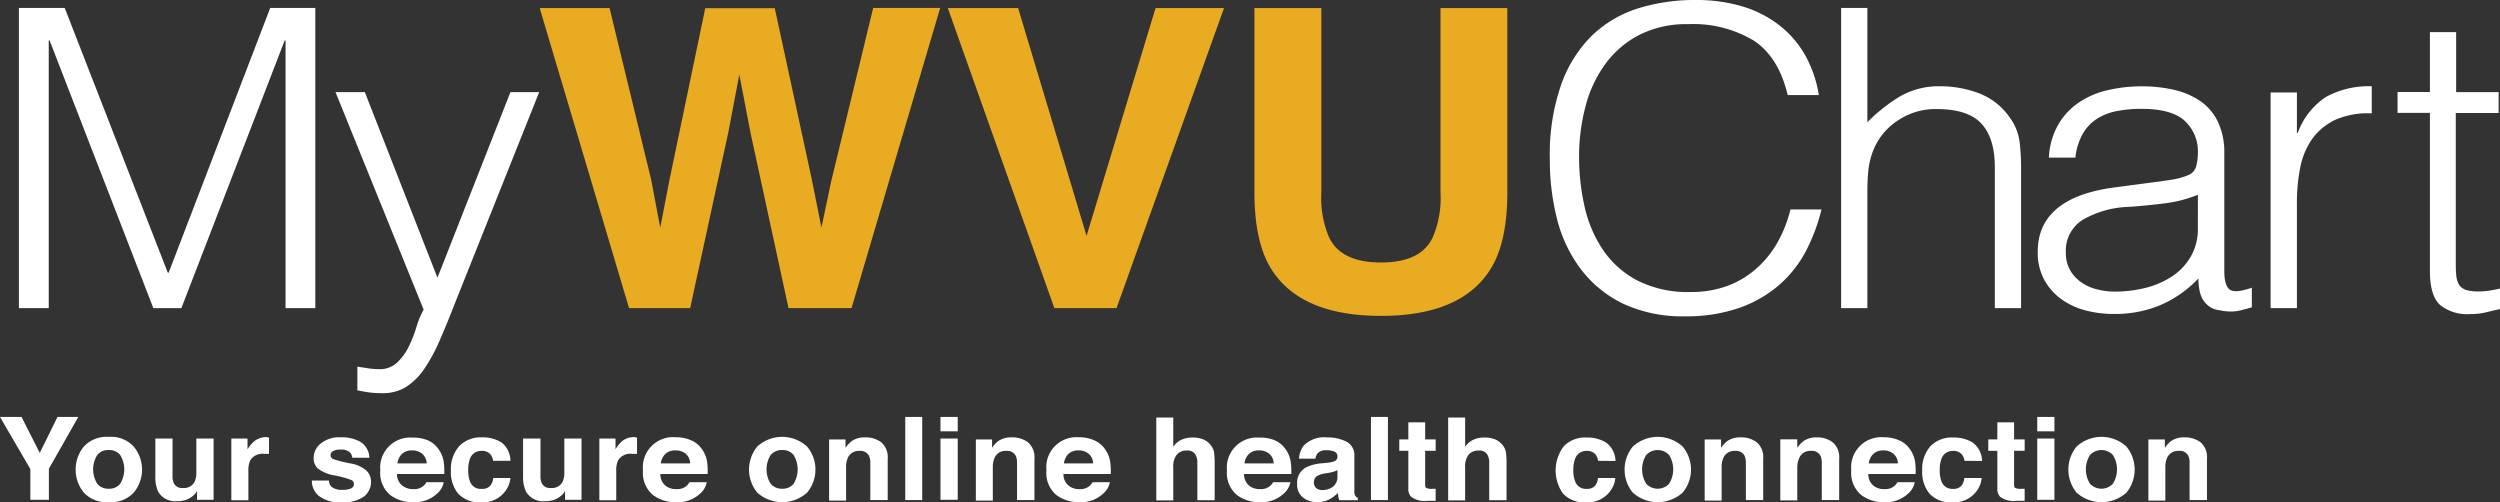
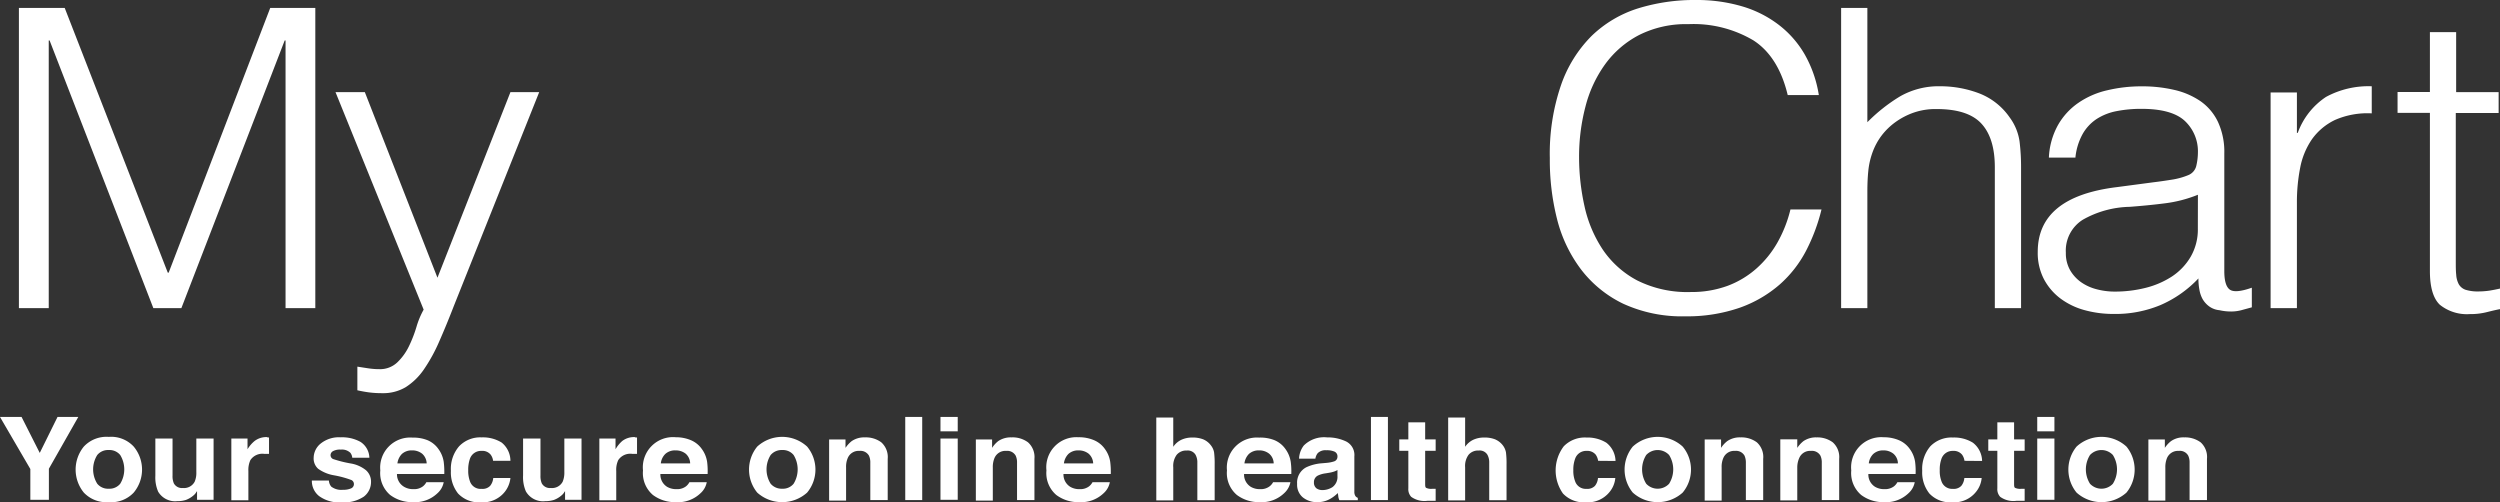
<svg xmlns="http://www.w3.org/2000/svg" viewBox="0 0 347.75 69.85">
  <rect x="0" y="0" width="347.75" height="69.85" fill="#333333" stroke="none" />
  <defs>
    <style>
      .a{fill:#fff}.b{fill:#e8ab22}
    </style>
  </defs>
  <path d="M2.63 42.86V1.1H9l14.34 36.83h.12L37.59 1.1h6.27v41.76h-4.14V5.63h-.12L25.23 42.86h-3.9L6.9 5.63h-.12v37.23zM49.71 51l1.49.23a10 10 0 0 0 1.55.12 3.47 3.47 0 0 0 2.5-.93 7.71 7.71 0 0 0 1.62-2.23 17.84 17.84 0 0 0 1.06-2.72 11.59 11.59 0 0 1 1-2.4L46.67 12.82h4.08l10.1 25.81L71 12.82h4L63.17 42.46q-1.1 2.84-2.1 5.1a22.9 22.9 0 0 1-2.13 3.86 8.81 8.81 0 0 1-2.5 2.43 6.11 6.11 0 0 1-3.26.84 13.88 13.88 0 0 1-1.86-.11c-.59-.08-1.12-.18-1.61-.29z" class="a" />
-   <path d="M84.79 1.12L90.58 25l1.26 6.66 1.26-6.52 5-24h9.67L112.93 25l1.33 6.66 1.35-6.4 5.85-24.16h9.32l-12.33 41.76h-8.77l-5.29-24.41-1.55-8.07-1.54 8.07L96 42.86h-8.5L75.07 1.12zM160.74 1.12h9.52l-14.95 41.74h-8.65L131.84 1.12h9.78l9.52 31.69zM174.49 1.12h9.31v25.64a13.92 13.92 0 0 0 1.07 6.24q1.65 3.51 7.23 3.51t7.2-3.51a13.92 13.92 0 0 0 1.07-6.28V1.12h9.3v25.66q0 6.64-2.16 10.36-4 6.8-15.41 6.8t-15.44-6.8q-2.16-3.7-2.17-10.36z" class="b" />
  <path d="M248.67 13.22c-.85-3.55-2.44-6.09-4.75-7.59a16.34 16.34 0 0 0-9.07-2.27A14.48 14.48 0 0 0 228 4.87a13.55 13.55 0 0 0-4.72 4.06 17.35 17.35 0 0 0-2.74 5.89 27.34 27.34 0 0 0-.89 7.05 31.31 31.31 0 0 0 .76 6.84 17.73 17.73 0 0 0 2.53 6 13.27 13.27 0 0 0 4.78 4.29 15.58 15.58 0 0 0 7.49 1.62 14.48 14.48 0 0 0 5.12-.87 12.85 12.85 0 0 0 4-2.41 14.16 14.16 0 0 0 2.92-3.62 17.92 17.92 0 0 0 1.8-4.58h4.32a25.58 25.58 0 0 1-2.13 5.71 16.27 16.27 0 0 1-3.69 4.73 17.19 17.19 0 0 1-5.54 3.22 22.34 22.34 0 0 1-7.59 1.2 19.57 19.57 0 0 1-8.65-1.76 16.26 16.26 0 0 1-5.87-4.79 19.5 19.5 0 0 1-3.32-7 33.36 33.36 0 0 1-1-8.44 29.4 29.4 0 0 1 1.55-10.15A18 18 0 0 1 221.39 5a16.31 16.31 0 0 1 6.45-3.83 26.56 26.56 0 0 1 8.1-1.17 22.25 22.25 0 0 1 6.24.84 15.61 15.61 0 0 1 5.12 2.52 14 14 0 0 1 3.7 4.15 16.7 16.7 0 0 1 2 5.71zM256.1 42.86V1.1h3.65V17a23.44 23.44 0 0 1 4.54-3.59 10.81 10.81 0 0 1 5.63-1.41 15.17 15.17 0 0 1 5.42 1 9.16 9.16 0 0 1 4.21 3.34 7.35 7.35 0 0 1 1.37 3.33 29.29 29.29 0 0 1 .21 3.57v19.62h-3.65v-19.6q0-4.07-1.89-6.09t-6.28-2a9.25 9.25 0 0 0-3.1.49 9.93 9.93 0 0 0-2.53 1.31 9.14 9.14 0 0 0-1.92 1.85 8.89 8.89 0 0 0-1.22 2.18 10.65 10.65 0 0 0-.66 2.78c-.09.89-.13 1.86-.13 2.9v16.18zM299.58 25.35c.69-.08 1.51-.2 2.47-.35a10 10 0 0 0 2.34-.64 1.85 1.85 0 0 0 1.13-1.36 8.33 8.33 0 0 0 .21-1.77 5.8 5.8 0 0 0-1.79-4.38q-1.8-1.71-6.06-1.71a17.74 17.74 0 0 0-3.47.32 7.82 7.82 0 0 0-2.78 1.1 6.1 6.1 0 0 0-1.94 2.09 8.46 8.46 0 0 0-1 3.27H285a10.24 10.24 0 0 1 1.28-4.55 9.37 9.37 0 0 1 2.83-3.07 11.62 11.62 0 0 1 4-1.74 20.39 20.39 0 0 1 4.84-.55 19.44 19.44 0 0 1 4.47.49 10.65 10.65 0 0 1 3.66 1.57 7.35 7.35 0 0 1 2.43 2.87 9.88 9.88 0 0 1 .89 4.4V37.7c0 1.35.25 2.21.76 2.58s1.53.28 3.07-.26v2.73l-1.25.34a5.66 5.66 0 0 1-1.61.24 7.3 7.3 0 0 1-1.64-.18 2.89 2.89 0 0 1-1.46-.55 3.4 3.4 0 0 1-.89-1 4.24 4.24 0 0 1-.45-1.34 8.31 8.31 0 0 1-.13-1.53 15.92 15.92 0 0 1-5.29 3.71 16.29 16.29 0 0 1-6.51 1.23 15.06 15.06 0 0 1-4-.52 10 10 0 0 1-3.38-1.62 8.1 8.1 0 0 1-2.31-2.7 7.93 7.93 0 0 1-.86-3.8q0-7.65 11-9zm6.15 1.74A18.31 18.31 0 0 1 301 28.3c-1.58.2-3.16.35-4.75.47a13.75 13.75 0 0 0-6.54 1.8 5.06 5.06 0 0 0-2.35 4.58 4.75 4.75 0 0 0 .58 2.41 5.32 5.32 0 0 0 1.52 1.68 6.59 6.59 0 0 0 2.2 1 9.78 9.78 0 0 0 2.52.32 17.34 17.34 0 0 0 4.27-.52 12 12 0 0 0 3.68-1.59 8.34 8.34 0 0 0 2.59-2.73 7.57 7.57 0 0 0 1-3.92zM319.5 42.86h-3.66v-30h3.66v5.62h.12a10.11 10.11 0 0 1 3.93-5 12.38 12.38 0 0 1 6.36-1.48v3.77a11.23 11.23 0 0 0-5.12.92 8.38 8.38 0 0 0-3.19 2.67 10.41 10.41 0 0 0-1.65 4 24.69 24.69 0 0 0-.45 4.78zM347.75 43c-.44.08-1 .21-1.76.4a9.28 9.28 0 0 1-2.44.29 6 6 0 0 1-4.17-1.3Q338 41.07 338 37.7v-22h-4.5v-2.9h4.5V4.47h3.65v8.35h5.91v2.9h-5.96v20.59c0 .73 0 1.37.06 1.91a3.17 3.17 0 0 0 .37 1.34 1.74 1.74 0 0 0 .94.75 5.66 5.66 0 0 0 1.8.23 10.9 10.9 0 0 0 1.49-.11c.51-.08 1-.18 1.49-.29zM8 58h2.89L6.8 65.2v4.32H4.22v-4.28L0 58h3l2.53 5zM18.6 68.52a4.3 4.3 0 0 1-3.47 1.33 4.33 4.33 0 0 1-3.47-1.33 5.06 5.06 0 0 1 0-6.4 4.31 4.31 0 0 1 3.47-1.35 4.28 4.28 0 0 1 3.47 1.35 5 5 0 0 1 0 6.4zm-1.88-1.23a3.82 3.82 0 0 0 0-4 1.92 1.92 0 0 0-1.59-.69 1.94 1.94 0 0 0-1.6.69 3.76 3.76 0 0 0 0 4 1.94 1.94 0 0 0 1.6.69 1.92 1.92 0 0 0 1.59-.69zM24 61v5.14a2.56 2.56 0 0 0 .18 1.09 1.28 1.28 0 0 0 1.26.65 1.66 1.66 0 0 0 1.64-.88 3.1 3.1 0 0 0 .23-1.32V61h2.4v8.52h-2.3v-1.2a1.72 1.72 0 0 0-.16.23 1.78 1.78 0 0 1-.32.35 3.4 3.4 0 0 1-1.07.64 3.92 3.92 0 0 1-1.21.17A2.74 2.74 0 0 1 22 68.39a4.94 4.94 0 0 1-.39-2.21V61zM37.22 60.85h.2v2.28h-.68a2 2 0 0 0-1.91.87 3.28 3.28 0 0 0-.28 1.52v4.07h-2.37V61h2.25v1.49a4.45 4.45 0 0 1 1-1.16 2.7 2.7 0 0 1 1.73-.53zM45.75 66.84a1.43 1.43 0 0 0 .33.85 2.31 2.31 0 0 0 1.63.44 2.67 2.67 0 0 0 1.11-.19.64.64 0 0 0 .41-.59.62.62 0 0 0-.33-.57 13.64 13.64 0 0 0-2.47-.67 5.26 5.26 0 0 1-2.17-.9 1.91 1.91 0 0 1-.63-1.53 2.59 2.59 0 0 1 1-2 4.05 4.05 0 0 1 2.76-.85 5.27 5.27 0 0 1 2.76.64 2.71 2.71 0 0 1 1.23 2.2H49a1.31 1.31 0 0 0-.26-.68 1.68 1.68 0 0 0-1.33-.45 2 2 0 0 0-1.1.22.65.65 0 0 0-.33.53.59.59 0 0 0 .35.56 16.47 16.47 0 0 0 2.47.62 4.55 4.55 0 0 1 2.11.94 2.11 2.11 0 0 1 .7 1.6 2.55 2.55 0 0 1-1 2.07 5 5 0 0 1-3.1.8 4.79 4.79 0 0 1-3.13-.88 2.67 2.67 0 0 1-1-2.16zM59.44 61.22A3.53 3.53 0 0 1 61 62.48a4 4 0 0 1 .72 1.76 10.79 10.79 0 0 1 .08 1.69h-6.58a2 2 0 0 0 1 1.79 2.44 2.44 0 0 0 1.3.32 2 2 0 0 0 1.31-.39 1.88 1.88 0 0 0 .48-.58h2.41a2.72 2.72 0 0 1-.87 1.54 4.52 4.52 0 0 1-3.4 1.24 5.11 5.11 0 0 1-3.18-1 4 4 0 0 1-1.37-3.41 4.18 4.18 0 0 1 4.47-4.57 5.34 5.34 0 0 1 2.07.35zm-3.53 1.92a2.28 2.28 0 0 0-.63 1.32h4.07a1.88 1.88 0 0 0-.63-1.35 2.18 2.18 0 0 0-1.4-.46 2 2 0 0 0-1.41.49zM68.59 64.1a1.79 1.79 0 0 0-.34-.86 1.47 1.47 0 0 0-1.25-.52 1.63 1.63 0 0 0-1.64 1.12 4.55 4.55 0 0 0-.23 1.58 4.15 4.15 0 0 0 .23 1.5A1.56 1.56 0 0 0 67 68a1.45 1.45 0 0 0 1.18-.42 2 2 0 0 0 .43-1.09H71a3.71 3.71 0 0 1-.78 1.92 3.89 3.89 0 0 1-3.29 1.46 4 4 0 0 1-3.21-1.22 4.71 4.71 0 0 1-1-3.16 4.8 4.8 0 0 1 1.14-3.41A4.07 4.07 0 0 1 67 60.84a4.93 4.93 0 0 1 2.78.72A3.28 3.28 0 0 1 71 64.1zM75.18 61v5.14a2.56 2.56 0 0 0 .18 1.09 1.28 1.28 0 0 0 1.26.65 1.67 1.67 0 0 0 1.65-.88 3.26 3.26 0 0 0 .23-1.32V61h2.39v8.52H78.6v-1.2a1.72 1.72 0 0 0-.16.23 1.78 1.78 0 0 1-.32.35 3.4 3.4 0 0 1-1.07.64 4 4 0 0 1-1.21.17 2.74 2.74 0 0 1-2.69-1.36 4.94 4.94 0 0 1-.39-2.21V61zM88.41 60.85h.2v2.28h-.68A2 2 0 0 0 86 64a3.16 3.16 0 0 0-.28 1.52v4.07h-2.35V61h2.25v1.49a4.45 4.45 0 0 1 .95-1.16 2.69 2.69 0 0 1 1.72-.53zM96.08 61.22a3.53 3.53 0 0 1 1.56 1.26 4 4 0 0 1 .72 1.76 9.88 9.88 0 0 1 .07 1.69h-6.57a2 2 0 0 0 .94 1.79 2.5 2.5 0 0 0 1.31.32 2 2 0 0 0 1.31-.39 1.88 1.88 0 0 0 .48-.58h2.41a2.72 2.72 0 0 1-.87 1.54A4.52 4.52 0 0 1 94 69.85a5.11 5.11 0 0 1-3.18-1 4 4 0 0 1-1.38-3.41A4.2 4.2 0 0 1 94 60.82a5.34 5.34 0 0 1 2.08.4zm-3.53 1.92a2.17 2.17 0 0 0-.63 1.32H96a1.84 1.84 0 0 0-.62-1.35 2.2 2.2 0 0 0-1.4-.46 2 2 0 0 0-1.43.49zM112.27 68.52a5.19 5.19 0 0 1-6.94 0 5.06 5.06 0 0 1 0-6.4 5.13 5.13 0 0 1 6.94 0 5 5 0 0 1 0 6.4zm-1.88-1.23a3.82 3.82 0 0 0 0-4 1.92 1.92 0 0 0-1.59-.69 2 2 0 0 0-1.6.69 3.76 3.76 0 0 0 0 4 2 2 0 0 0 1.6.69 1.92 1.92 0 0 0 1.59-.69zM122.59 61.53a2.75 2.75 0 0 1 .89 2.3v5.73h-2.42v-5.18a2.2 2.2 0 0 0-.19-1 1.35 1.35 0 0 0-1.32-.66 1.63 1.63 0 0 0-1.63 1 3.06 3.06 0 0 0-.23 1.3v4.61h-2.36v-8.5h2.28v1.17a4.05 4.05 0 0 1 .86-.94 3.06 3.06 0 0 1 1.84-.52 3.6 3.6 0 0 1 2.28.69zM128.28 69.56h-2.36V58h2.36zM133.22 60h-2.4v-2h2.4zm-2.4 1h2.4v8.52h-2.4zM143 61.53a2.75 2.75 0 0 1 .89 2.3v5.73h-2.42v-5.18a2.2 2.2 0 0 0-.19-1 1.34 1.34 0 0 0-1.31-.66 1.64 1.64 0 0 0-1.64 1 3.22 3.22 0 0 0-.23 1.3v4.61h-2.36v-8.5H138v1.17a3.83 3.83 0 0 1 .85-.94 3.08 3.08 0 0 1 1.84-.52 3.6 3.6 0 0 1 2.31.69zM152.15 61.22a3.53 3.53 0 0 1 1.56 1.26 4 4 0 0 1 .72 1.76 10.79 10.79 0 0 1 .08 1.69h-6.58a2 2 0 0 0 .95 1.79 2.44 2.44 0 0 0 1.3.32 2 2 0 0 0 1.31-.39 1.88 1.88 0 0 0 .48-.58h2.41a2.72 2.72 0 0 1-.87 1.54 4.52 4.52 0 0 1-3.4 1.24 5.11 5.11 0 0 1-3.18-1 4 4 0 0 1-1.37-3.41 4.18 4.18 0 0 1 4.44-4.62 5.34 5.34 0 0 1 2.15.4zm-3.53 1.92a2.28 2.28 0 0 0-.63 1.32h4.07a1.88 1.88 0 0 0-.63-1.35 2.2 2.2 0 0 0-1.4-.46 2 2 0 0 0-1.41.49zM167.31 61.09a2.57 2.57 0 0 1 1.11.84 2.19 2.19 0 0 1 .46 1 12.39 12.39 0 0 1 .08 1.65v5h-2.41v-5.2a2.19 2.19 0 0 0-.25-1.12 1.26 1.26 0 0 0-1.21-.59 1.72 1.72 0 0 0-1.41.59 2.62 2.62 0 0 0-.48 1.74v4.61h-2.36V58.08h2.36v4.07a2.82 2.82 0 0 1 1.18-1 3.59 3.59 0 0 1 1.41-.29 4.11 4.11 0 0 1 1.52.23zM177.26 61.22a3.53 3.53 0 0 1 1.56 1.26 4 4 0 0 1 .72 1.76 9.68 9.68 0 0 1 .08 1.69h-6.57a2 2 0 0 0 .94 1.79 2.46 2.46 0 0 0 1.3.32 2 2 0 0 0 1.31-.39 1.78 1.78 0 0 0 .49-.58h2.41a2.8 2.8 0 0 1-.88 1.54 4.52 4.52 0 0 1-3.39 1.24 5.11 5.11 0 0 1-3.18-1 4 4 0 0 1-1.38-3.41 4.18 4.18 0 0 1 4.47-4.57 5.31 5.31 0 0 1 2.12.35zm-3.53 1.92a2.28 2.28 0 0 0-.63 1.32h4.07a1.81 1.81 0 0 0-.63-1.35 2.16 2.16 0 0 0-1.4-.46 2 2 0 0 0-1.41.49zM184.59 64.38a4.41 4.41 0 0 0 .95-.19.67.67 0 0 0 .5-.64.72.72 0 0 0-.39-.72 2.62 2.62 0 0 0-1.14-.2 1.54 1.54 0 0 0-1.2.39 1.56 1.56 0 0 0-.34.78h-2.27a3.16 3.16 0 0 1 .66-1.83 4 4 0 0 1 3.23-1.13 6 6 0 0 1 2.64.56 2.1 2.1 0 0 1 1.16 2.09v4.91a1.07 1.07 0 0 0 .14.59.71.71 0 0 0 .34.26v.33h-2.56a2 2 0 0 1-.15-.48c0-.16-.05-.33-.07-.52a4.79 4.79 0 0 1-1.13.85 3.54 3.54 0 0 1-1.73.42 3.11 3.11 0 0 1-2-.66 2.28 2.28 0 0 1-.8-1.88A2.4 2.4 0 0 1 181.7 65a6.16 6.16 0 0 1 2.08-.55zm1.45 1a2.35 2.35 0 0 1-.46.21 4.06 4.06 0 0 1-.63.16l-.54.09a3.54 3.54 0 0 0-1.09.31 1 1 0 0 0-.55.94 1 1 0 0 0 .34.83 1.38 1.38 0 0 0 .82.25 2.6 2.6 0 0 0 1.43-.42 1.77 1.77 0 0 0 .68-1.54zM193.06 69.56h-2.36V58h2.36zM194.64 62.71v-1.59h1.26v-2.37h2.34v2.37h1.46v1.59h-1.46v4.5c0 .35 0 .57.14.65a1.57 1.57 0 0 0 .86.13h.46v1.67h-1.12a3.16 3.16 0 0 1-2.28-.55 1.55 1.55 0 0 1-.4-1.18v-5.22zM207.91 61.09a2.66 2.66 0 0 1 1.12.84 2.28 2.28 0 0 1 .45 1 12.39 12.39 0 0 1 .08 1.65v5h-2.41v-5.2a2.19 2.19 0 0 0-.25-1.12 1.25 1.25 0 0 0-1.21-.59 1.72 1.72 0 0 0-1.41.59 2.62 2.62 0 0 0-.48 1.74v4.61h-2.36V58.08h2.36v4.07a2.82 2.82 0 0 1 1.18-1 3.59 3.59 0 0 1 1.41-.29 4.11 4.11 0 0 1 1.52.23zM222.3 64.1a2 2 0 0 0-.34-.86 1.49 1.49 0 0 0-1.24-.52 1.62 1.62 0 0 0-1.63 1.12 4.3 4.3 0 0 0-.24 1.58 3.92 3.92 0 0 0 .24 1.5 1.56 1.56 0 0 0 1.59 1.08 1.46 1.46 0 0 0 1.18-.42 2 2 0 0 0 .42-1.09h2.41a3.55 3.55 0 0 1-.78 1.92 3.88 3.88 0 0 1-3.29 1.46 4 4 0 0 1-3.21-1.22 5.56 5.56 0 0 1 .11-6.57 4.09 4.09 0 0 1 3.14-1.22 5 5 0 0 1 2.78.72 3.31 3.31 0 0 1 1.28 2.54zM234.06 68.52a5.19 5.19 0 0 1-6.94 0 5.06 5.06 0 0 1 0-6.4 5.13 5.13 0 0 1 6.94 0 5 5 0 0 1 0 6.4zm-1.89-1.23a3.76 3.76 0 0 0 0-4 2.18 2.18 0 0 0-3.18 0 3.76 3.76 0 0 0 0 4 2.18 2.18 0 0 0 3.18 0zM244.38 61.53a2.74 2.74 0 0 1 .88 2.3v5.73h-2.41v-5.18a2.33 2.33 0 0 0-.19-1 1.35 1.35 0 0 0-1.32-.66 1.63 1.63 0 0 0-1.63 1 3.06 3.06 0 0 0-.23 1.3v4.61h-2.36v-8.5h2.28v1.17a3.84 3.84 0 0 1 .86-.94 3.06 3.06 0 0 1 1.84-.52 3.6 3.6 0 0 1 2.28.69zM254.94 61.53a2.75 2.75 0 0 1 .89 2.3v5.73h-2.42v-5.18a2.2 2.2 0 0 0-.19-1 1.35 1.35 0 0 0-1.32-.66 1.63 1.63 0 0 0-1.63 1A3.22 3.22 0 0 0 250 65v4.61h-2.36v-8.5H250v1.19a4.05 4.05 0 0 1 .86-.94 3.08 3.08 0 0 1 1.84-.52 3.6 3.6 0 0 1 2.24.69zM264.11 61.22a3.53 3.53 0 0 1 1.56 1.26 4 4 0 0 1 .72 1.76 9.88 9.88 0 0 1 .07 1.69h-6.57a2 2 0 0 0 .94 1.79 2.46 2.46 0 0 0 1.3.32 2.05 2.05 0 0 0 1.32-.39 1.88 1.88 0 0 0 .48-.58h2.41a2.72 2.72 0 0 1-.87 1.54 4.52 4.52 0 0 1-3.4 1.24 5.11 5.11 0 0 1-3.18-1 4 4 0 0 1-1.38-3.41 4.2 4.2 0 0 1 4.49-4.62 5.36 5.36 0 0 1 2.11.4zm-3.53 1.92a2.17 2.17 0 0 0-.63 1.32H264a1.81 1.81 0 0 0-.63-1.35 2.15 2.15 0 0 0-1.39-.46 2 2 0 0 0-1.4.49zM273.26 64.1a1.9 1.9 0 0 0-.34-.86 1.49 1.49 0 0 0-1.24-.52 1.63 1.63 0 0 0-1.63 1.12 4.33 4.33 0 0 0-.23 1.58 3.94 3.94 0 0 0 .23 1.5 1.56 1.56 0 0 0 1.59 1.08 1.45 1.45 0 0 0 1.18-.42 2 2 0 0 0 .42-1.09h2.41a3.55 3.55 0 0 1-.78 1.92 3.88 3.88 0 0 1-3.29 1.46 4 4 0 0 1-3.2-1.22 4.71 4.71 0 0 1-1-3.16 4.84 4.84 0 0 1 1.13-3.41 4.09 4.09 0 0 1 3.14-1.22 4.93 4.93 0 0 1 2.78.72 3.28 3.28 0 0 1 1.28 2.54zM276.57 62.71v-1.59h1.26v-2.37h2.33v2.37h1.47v1.59h-1.47v4.5c0 .35 0 .57.14.65a1.64 1.64 0 0 0 .87.13H281.63v1.67h-1.12a3.14 3.14 0 0 1-2.28-.55 1.55 1.55 0 0 1-.4-1.18v-5.22zM285.77 60h-2.39v-2h2.39zm-2.39 1h2.39v8.52h-2.39zM295.79 68.52a5.19 5.19 0 0 1-6.94 0 5.06 5.06 0 0 1 0-6.4 5.13 5.13 0 0 1 6.94 0 5.06 5.06 0 0 1 0 6.4zm-1.89-1.23a3.76 3.76 0 0 0 0-4 2.18 2.18 0 0 0-3.18 0 3.76 3.76 0 0 0 0 4 2.18 2.18 0 0 0 3.18 0zM306.11 61.53a2.74 2.74 0 0 1 .88 2.3v5.73h-2.42v-5.18a2.2 2.2 0 0 0-.19-1 1.32 1.32 0 0 0-1.31-.66 1.65 1.65 0 0 0-1.64 1 3.22 3.22 0 0 0-.23 1.3v4.61h-2.36v-8.5h2.29v1.17a3.84 3.84 0 0 1 .86-.94 3 3 0 0 1 1.84-.52 3.64 3.64 0 0 1 2.28.69z" class="a" />
</svg>